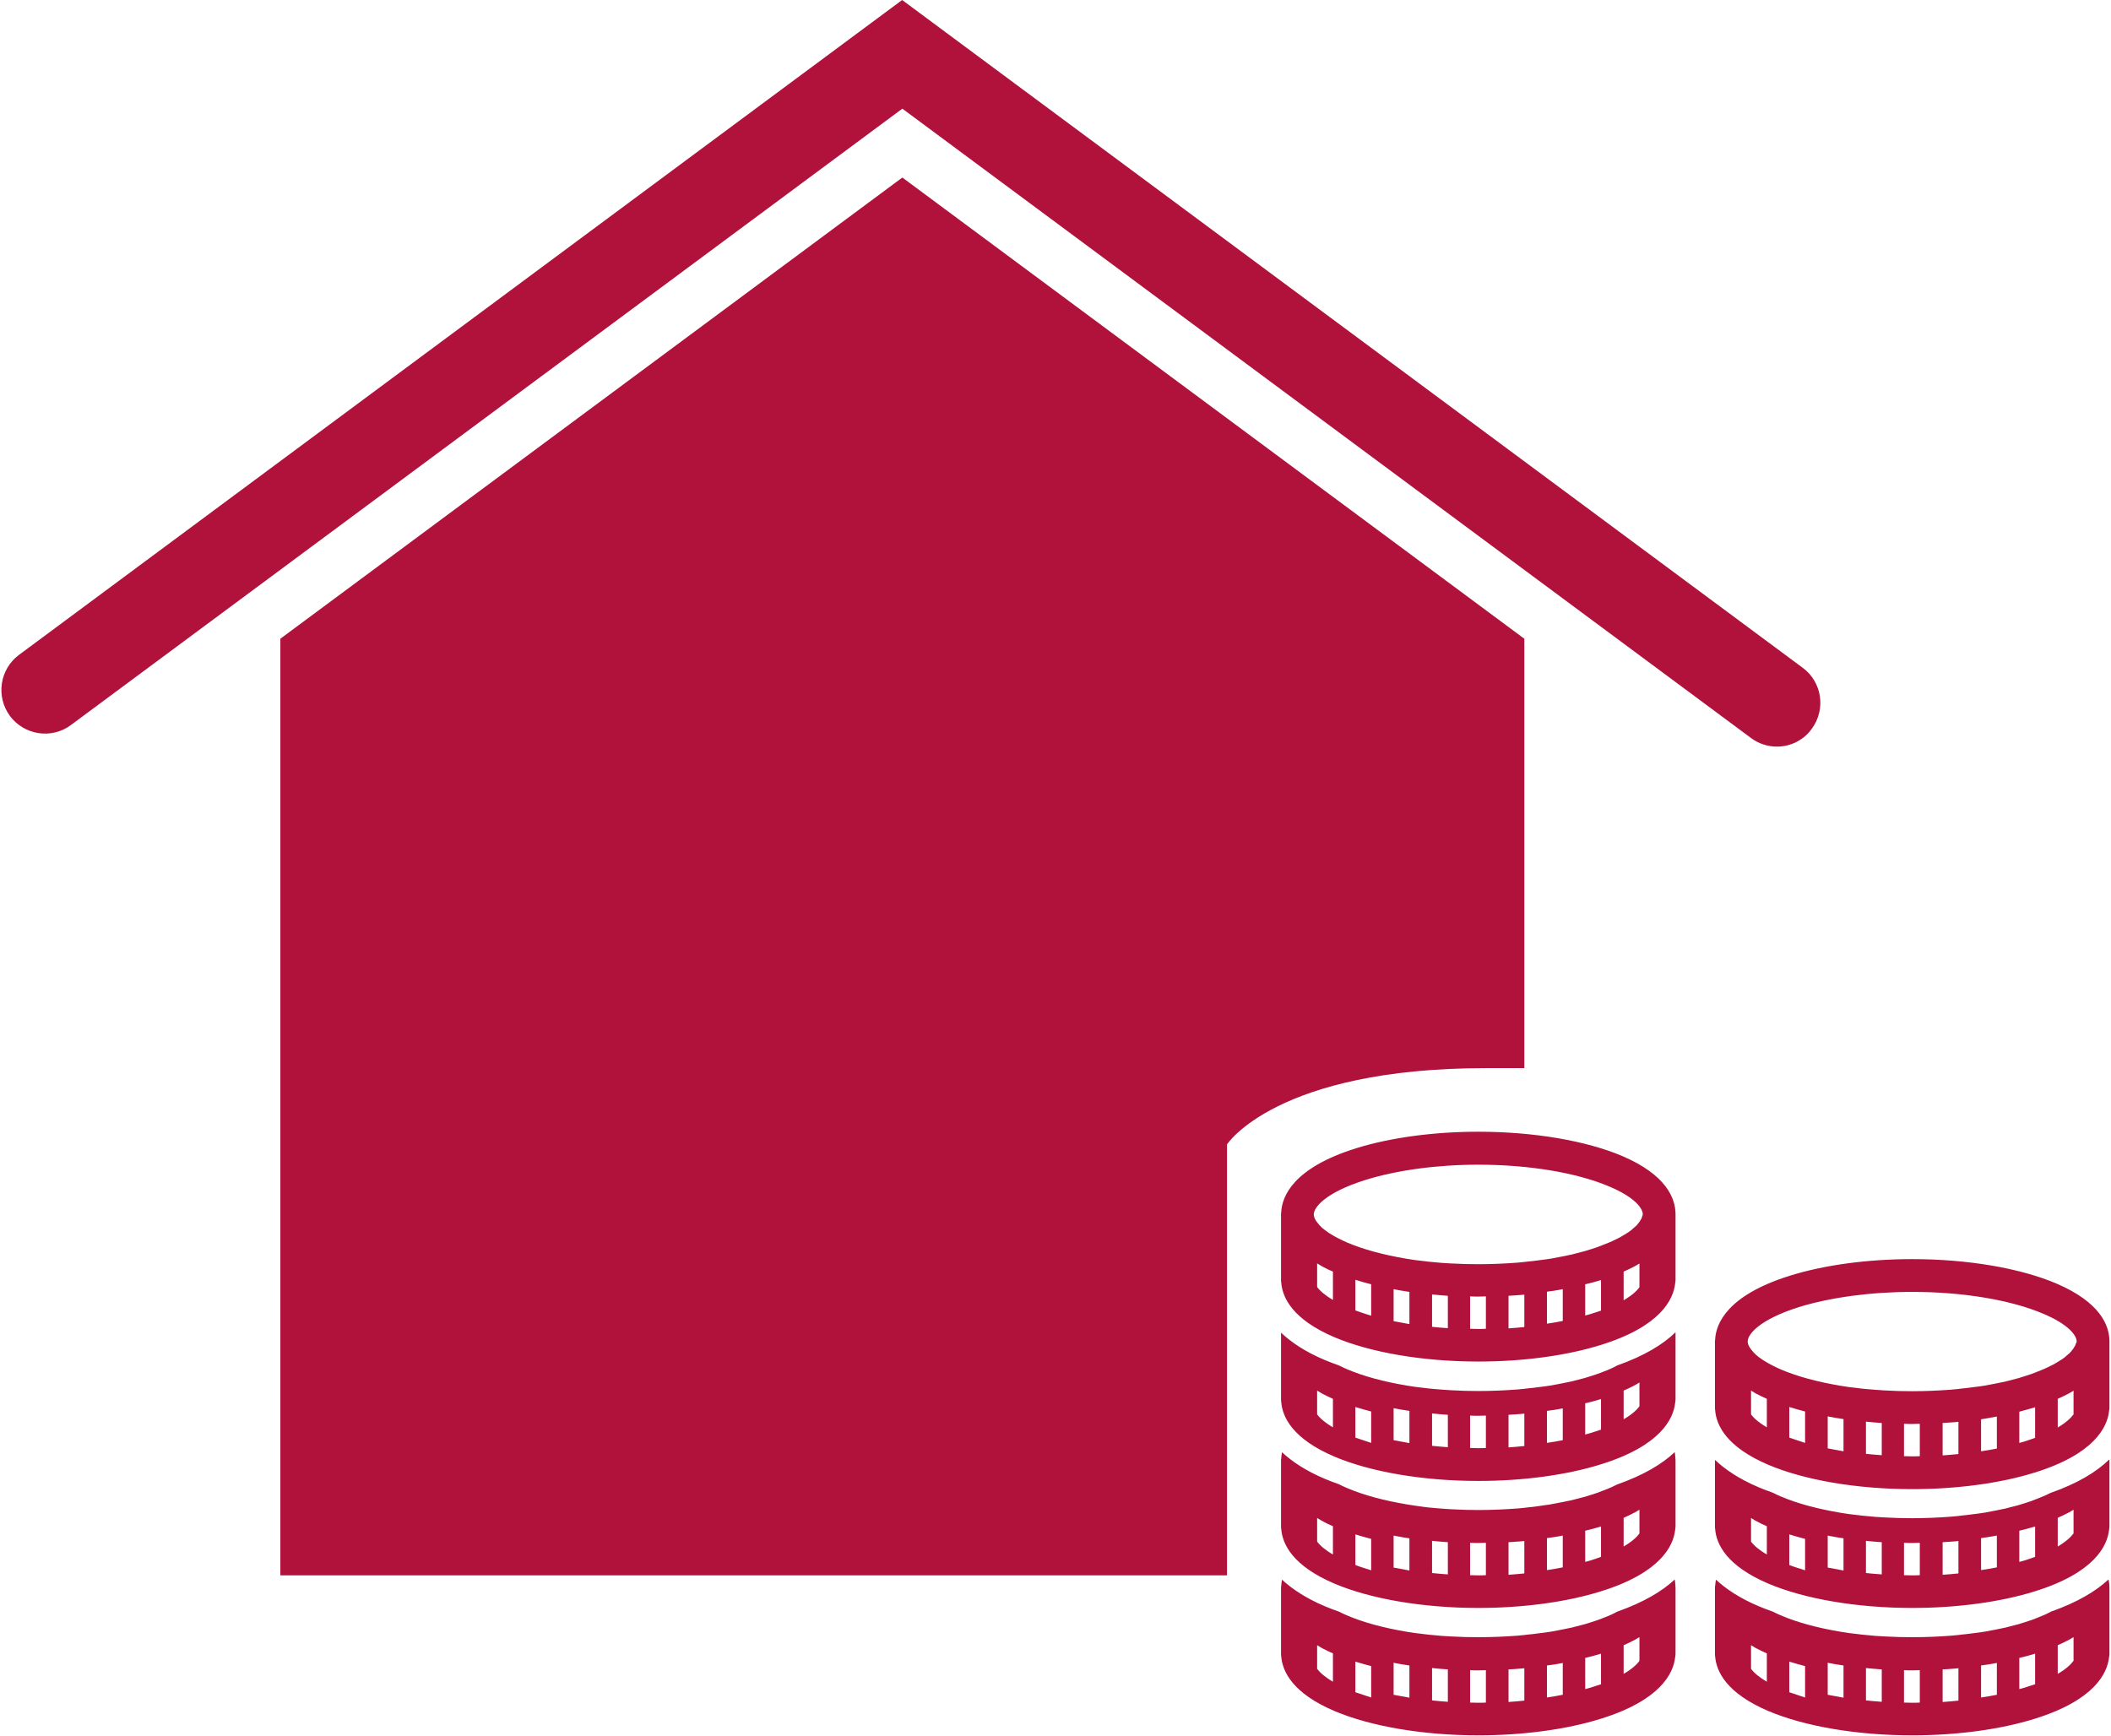
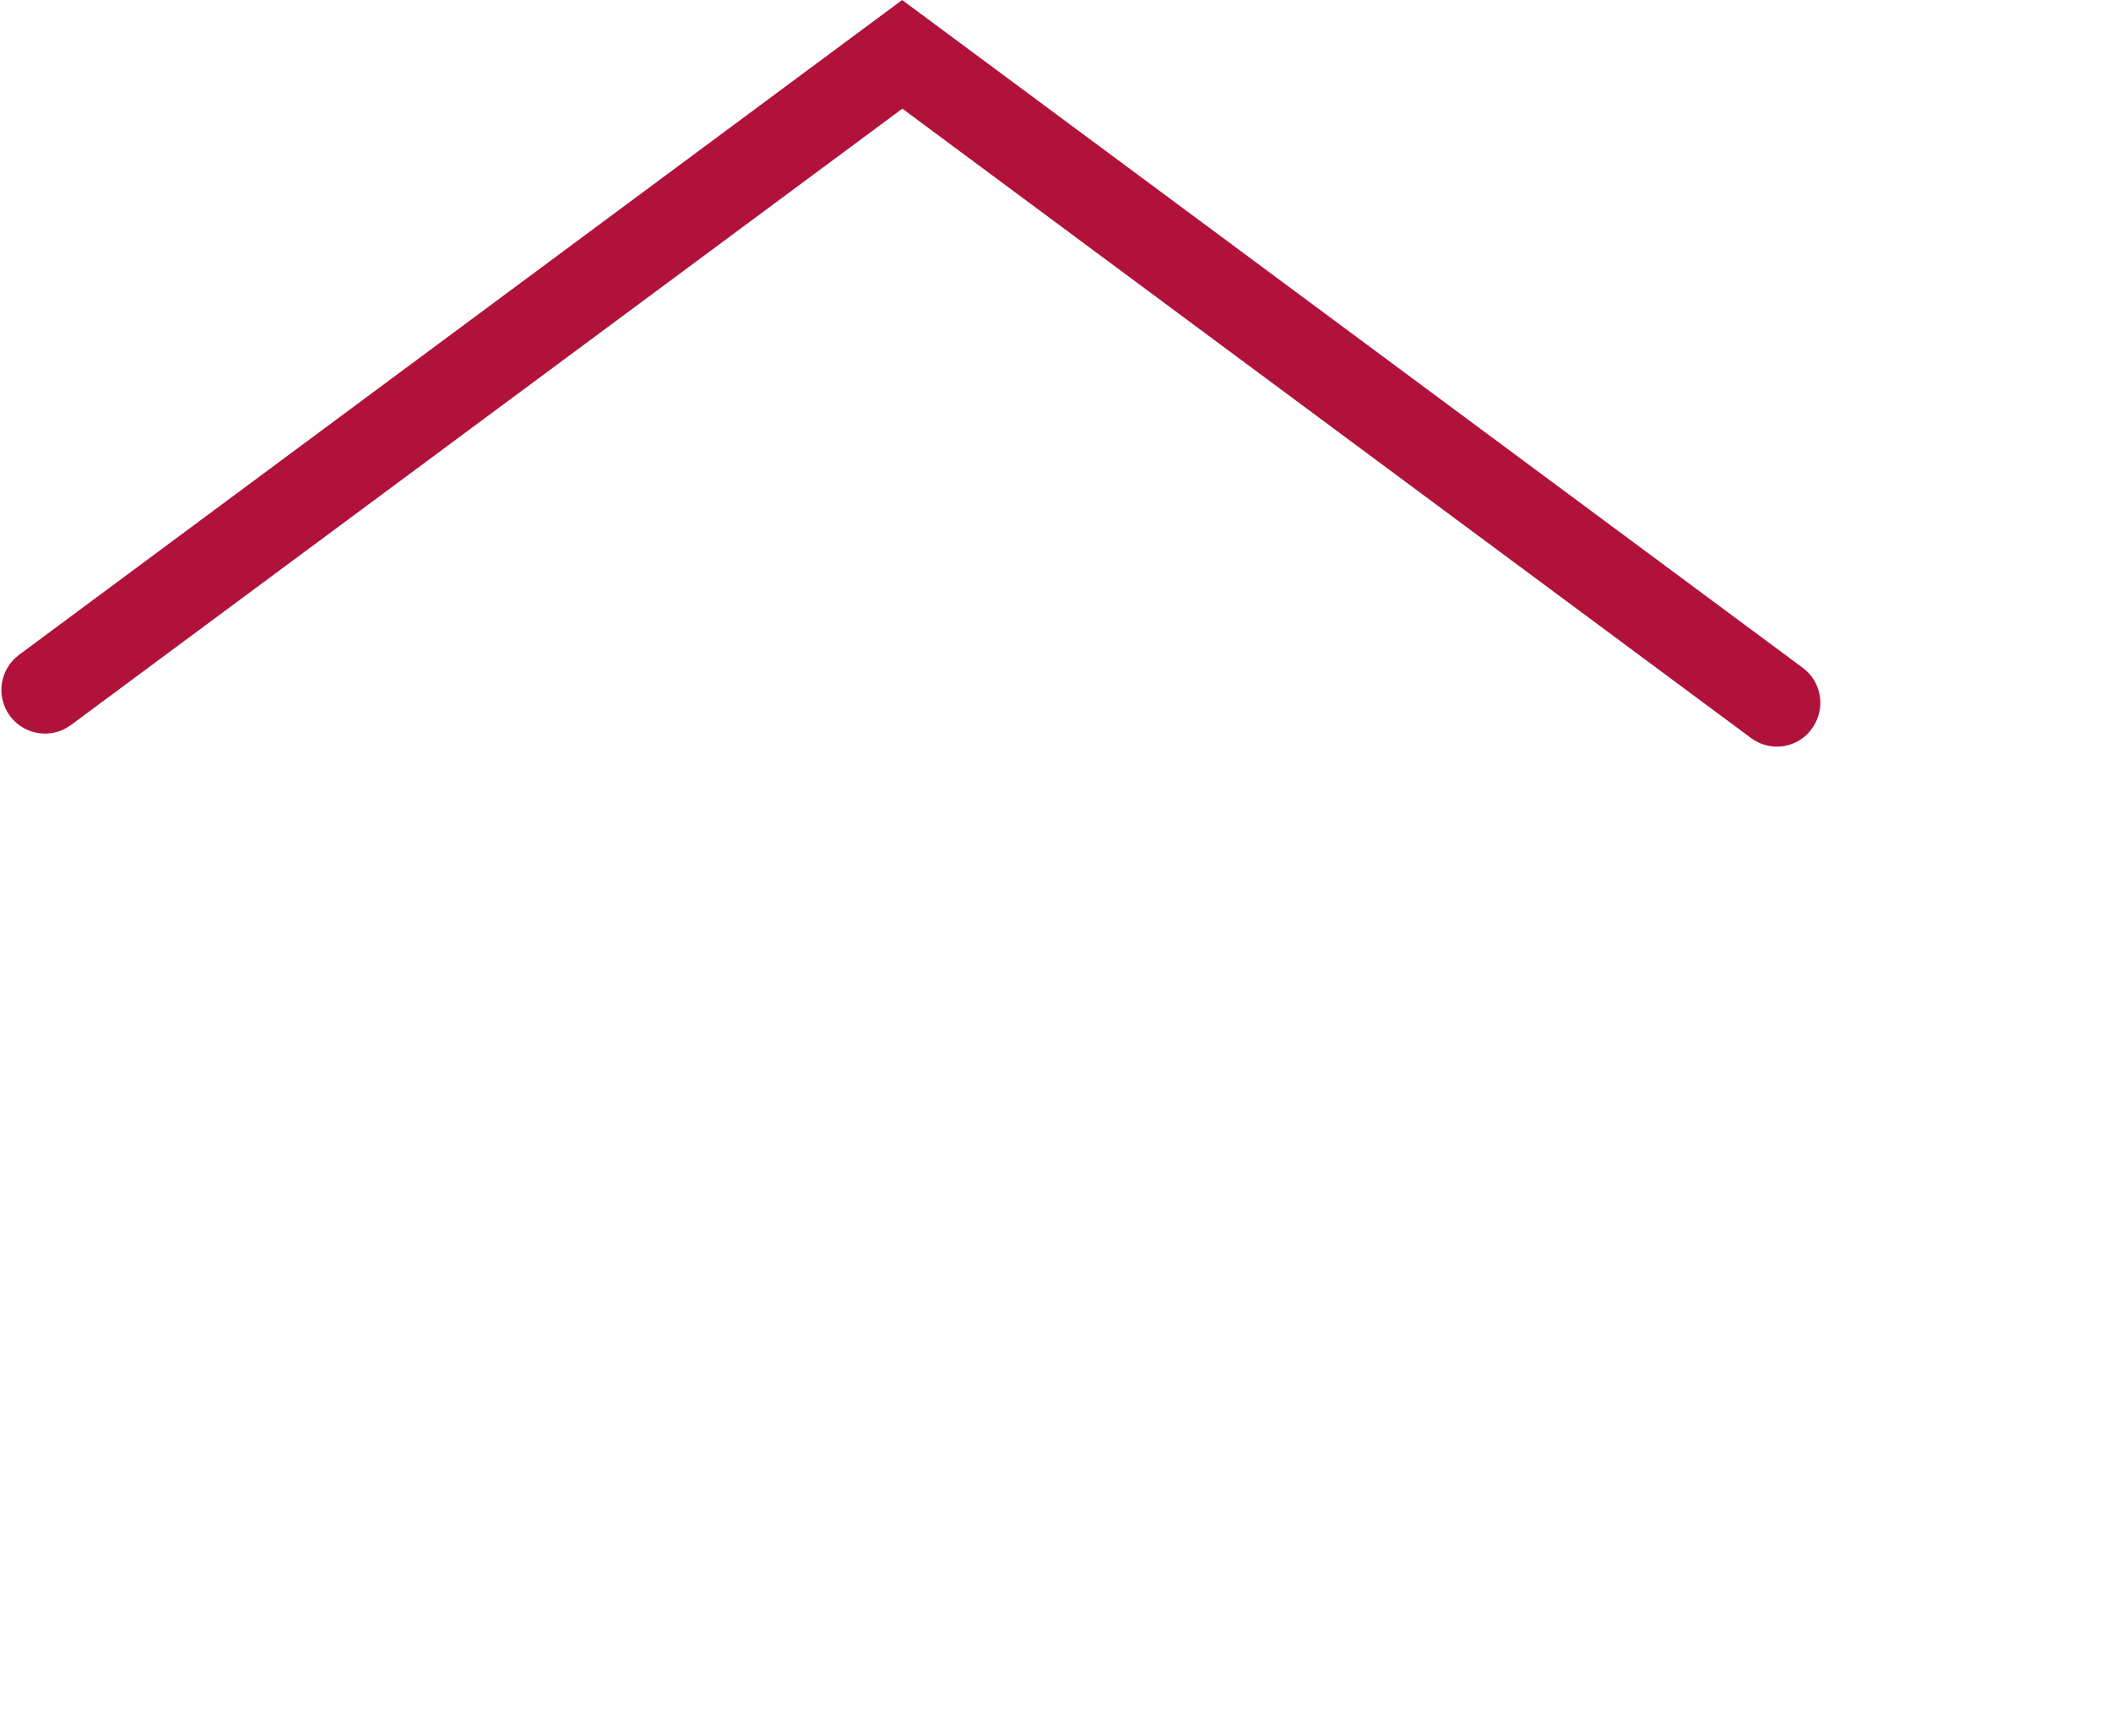
<svg xmlns="http://www.w3.org/2000/svg" width="1082" height="890" viewBox="0 0 1082 890" fill="none">
  <path d="M910.8 382.7C906.2 382.7 901.5 381.3 897.5 378.3L462.5 55.7L36.4 371.6C26.5 379 12.5 376.9 5.1 367C-2.2 357.1 -0.2 343.1 9.7 335.7L462.4 0L924 342.3C933.9 349.6 936 363.6 928.6 373.6C924.4 379.5 917.6 382.7 910.8 382.7Z" fill="#B0123C" />
-   <path d="M628.9 586.6C628.9 586.6 654.1 547.5 761.7 547.5H781.3V327.4L462.5 91L143.7 327.4V807.5H628.9V586.6Z" fill="#B0123C" />
-   <path d="M840.2 773.9C839.5 774.3 838.8 774.8 838 775.2C836.2 776.2 834.2 777.1 832.2 778V792.7C836.3 790.3 838.9 788 840.3 786V773.9H840.2ZM820.6 782.4C820.5 782.4 820.5 782.4 820.4 782.5L816.9 783.5C815.4 783.9 813.9 784.3 812.5 784.6V800.6C813.5 800.3 814.5 800.1 815.4 799.8C817.3 799.2 819 798.6 820.6 798V782.4ZM801 787.1C800.1 787.3 799.2 787.4 798.3 787.6H798.2C797 787.8 795.6 788.1 794.2 788.2C793.8 788.3 793.4 788.3 792.9 788.4V804.8C795.7 804.4 798.4 803.9 801 803.4V787.1ZM781.3 789.9C780.6 790 779.9 790 779.2 790.1H779.1C777.2 790.3 775.2 790.3 773.2 790.5V807.2C775.9 807 778.6 806.8 781.3 806.5V789.9ZM761.7 790.8C760.4 790.8 759.1 790.9 757.7 790.9C756.4 790.9 754.9 790.9 753.5 790.8V807.4C754.9 807.4 756.2 807.5 757.6 807.5C758.9 807.5 760.3 807.5 761.6 807.4V790.8H761.7ZM742.1 790.5C739.3 790.3 736.7 790.1 734 789.8V806.3C736.7 806.6 739.4 806.8 742.1 807V790.5ZM722.4 788.5C720.9 788.3 719.4 788.1 718 787.8C716.7 787.6 715.5 787.3 714.3 787.1V803.5C716.9 804 719.6 804.5 722.4 805V788.5ZM702.8 788.8C700 788.1 697.3 787.3 694.7 786.5V802.2C697.3 803.2 700 804 702.8 804.9V788.8ZM683.2 782.3C681.5 781.6 679.8 780.8 678.2 779.9C677.5 779.6 677 779.2 676.3 778.8C675.9 778.6 675.5 778.3 675.1 778.1V790.2C676.6 792.2 679.2 794.5 683.2 796.8V782.3ZM858.8 748.5C858.8 748.6 858.8 748.6 858.8 748.5C858.8 748.6 858.8 748.6 858.8 748.6V782.4C858.8 783 858.7 783.6 858.6 784.2C857.7 792.4 851.1 806.2 820.5 815.7C802.9 821.2 780.6 824.2 757.7 824.2C729.4 824.2 702.5 819.6 683.9 811.7C662.8 802.7 657.3 791.7 656.7 783.7C656.6 783.3 656.6 782.8 656.6 782.4V748.6C656.6 748.3 656.6 748 656.7 747.6C656.7 746.6 656.9 745.6 657.1 744.4C662.3 749.2 669.3 753.9 679 758C681.3 759 683.8 759.9 686.3 760.8C687.7 761.5 689.1 762.2 690.6 762.8C698.8 766.3 709.1 769.1 721 771.1C723.9 771.6 726.8 772 729.8 772.4C731.4 772.6 732.9 772.8 734.4 772.9C737.5 773.2 740.5 773.4 743.6 773.6C748.8 773.9 753.4 774 757.8 774C764.5 774 771.3 773.7 777.9 773.2C780.1 773 782.2 772.8 784.4 772.5C784.5 772.5 784.6 772.5 784.8 772.5C787.2 772.2 789.5 771.9 791.9 771.5C793.1 771.4 794.2 771.2 795.3 771C799.1 770.3 802.6 769.6 805.9 768.9C806 768.9 806.1 768.8 806.2 768.8C808.3 768.3 810.4 767.7 812.4 767.2L812.7 767.1L815.6 766.2C817.9 765.5 820.2 764.7 822.3 763.8C824.8 762.9 826.9 761.9 828.9 760.9C842.5 756.1 852 750.4 858.4 744.3C858.6 745.9 858.8 747.3 858.8 748.5ZM840.2 708.7C839.5 709.1 838.8 709.6 838 710C836.2 711 834.2 711.9 832.2 712.8V727.5C836.3 725.1 838.9 722.8 840.3 720.8V708.7H840.2ZM820.6 717.1C820.5 717.1 820.5 717.1 820.4 717.2L816.9 718.2C815.4 718.6 813.9 719 812.5 719.3V735.3C813.5 735 814.5 734.8 815.4 734.5C817.3 733.9 819 733.3 820.6 732.8V717.1ZM801 721.9C800.1 722.1 799.2 722.2 798.3 722.4H798.2C797 722.6 795.6 722.9 794.2 723C793.8 723.1 793.4 723.1 792.9 723.2V739.6C795.7 739.2 798.4 738.7 801 738.2V721.9ZM781.3 724.6C780.6 724.7 779.9 724.7 779.2 724.8H779.1C777.2 725 775.2 725 773.2 725.2V741.9C775.9 741.7 778.6 741.5 781.3 741.2V724.6ZM761.7 725.6C760.4 725.6 759.1 725.7 757.7 725.7C756.4 725.7 754.9 725.7 753.5 725.6V742.2C754.9 742.2 756.2 742.3 757.6 742.3C758.9 742.3 760.3 742.3 761.6 742.2V725.6H761.7ZM742.1 725.2C739.3 725 736.7 724.8 734 724.5V741.1C736.7 741.4 739.4 741.6 742.1 741.8V725.2ZM722.4 723.2C720.9 723 719.4 722.7 718 722.5C716.7 722.3 715.5 722 714.3 721.8V738.2C716.9 738.7 719.6 739.2 722.4 739.7V723.2ZM702.8 723.5C700 722.8 697.3 722 694.7 721.2V736.9C697.3 737.8 700 738.7 702.8 739.6V723.5ZM683.2 717C681.5 716.2 679.8 715.5 678.2 714.6C677.5 714.3 677 713.9 676.3 713.5C675.9 713.3 675.5 713 675.1 712.8V725C676.6 727 679.2 729.3 683.2 731.6V717ZM858.8 683.3C858.8 683.4 858.8 683.4 858.8 683.4V717.3C858.8 717.9 858.7 718.5 858.6 719.1C857.7 727.3 851.1 741.1 820.5 750.6C802.9 756.1 780.6 759.1 757.7 759.1C729.4 759.1 702.5 754.5 683.9 746.6C662.8 737.6 657.3 726.6 656.7 718.6C656.6 718.2 656.6 717.7 656.6 717.3V683.4C656.6 683.3 656.6 683.2 656.6 683.1C661.8 688 669 692.9 679 697.1C681.3 698.1 683.8 699 686.3 699.9C687.7 700.6 689.1 701.3 690.6 701.9C698.8 705.4 709.1 708.2 721 710.2C723.9 710.7 726.8 711.1 729.8 711.4C731.4 711.6 732.9 711.8 734.4 711.9C737.5 712.2 740.5 712.4 743.6 712.6C748.8 712.9 753.4 713 757.8 713C764.5 713 771.3 712.7 777.9 712.2C780.1 712 782.2 711.8 784.4 711.5C784.5 711.5 784.6 711.5 784.8 711.5C787.2 711.2 789.5 710.9 791.9 710.6C793.1 710.4 794.2 710.3 795.3 710.1C799.1 709.4 802.6 708.7 805.9 708C806 708 806.1 708 806.2 707.9C808.3 707.4 810.4 706.8 812.4 706.3L812.7 706.2L815.6 705.3C817.9 704.6 820.2 703.8 822.3 702.9C824.8 702 826.9 701 828.9 699.9C842.8 695 852.4 689.1 858.8 682.9C858.8 683.1 858.8 683.2 858.8 683.3ZM1062.7 773.9C1062 774.3 1061.3 774.8 1060.5 775.2C1058.7 776.2 1056.7 777.1 1054.7 778V792.7C1058.8 790.3 1061.3 788 1062.8 786V773.9H1062.7ZM1043.1 782.4C1043 782.4 1043 782.4 1042.9 782.5L1039.4 783.5C1037.9 783.9 1036.4 784.3 1035 784.6V800.6C1036 800.3 1037 800.1 1037.9 799.8C1039.8 799.2 1041.4 798.6 1043.1 798V782.4ZM1023.4 787.1C1022.5 787.3 1021.6 787.4 1020.7 787.6H1020.6C1019.4 787.8 1018 788.1 1016.6 788.2C1016.2 788.3 1015.8 788.3 1015.4 788.4V804.8C1018.2 804.4 1020.9 803.9 1023.5 803.4V787.1H1023.4ZM1003.8 789.9C1003.1 790 1002.4 790 1001.7 790.1H1001.6C999.7 790.3 997.7 790.3 995.7 790.5V807.2C998.4 807 1001.1 806.8 1003.8 806.5V789.9ZM984.1 790.8C982.8 790.8 981.5 790.9 980.1 790.9C978.8 790.9 977.3 790.9 975.9 790.8V807.4C977.3 807.4 978.6 807.5 980 807.5C981.3 807.5 982.7 807.5 984 807.4V790.8H984.1ZM964.5 790.5C961.7 790.3 959.1 790.1 956.4 789.8V806.3C959.1 806.6 961.8 806.8 964.5 807V790.5ZM944.9 788.5C943.4 788.3 941.9 788.1 940.5 787.8C939.2 787.6 938 787.3 936.8 787.1V803.5C939.4 804 942.1 804.5 944.9 805V788.5ZM925.2 788.8C922.4 788.1 919.7 787.3 917.1 786.5V802.2C919.7 803.2 922.4 804 925.2 804.9V788.8ZM905.6 782.3C903.9 781.6 902.2 780.8 900.6 779.9C899.9 779.6 899.3 779.2 898.7 778.8C898.3 778.6 897.9 778.3 897.5 778.1V790.2C899 792.2 901.6 794.5 905.6 796.8V782.3ZM1081.2 748.5C1081.2 748.6 1081.2 748.6 1081.2 748.5C1081.2 748.6 1081.2 748.6 1081.2 748.6V782.4C1081.2 783 1081.1 783.6 1081 784.2C1080.1 792.4 1073.5 806.2 1042.9 815.7C1025.3 821.2 1003 824.2 980.1 824.2C951.8 824.2 924.9 819.6 906.3 811.7C885.2 802.7 879.7 791.7 879.1 783.7C879 783.3 879 782.8 879 782.4V748.6C879 748.5 879 748.4 879 748.3C884.2 753.2 891.4 758.1 901.3 762.3C903.6 763.3 906.1 764.2 908.6 765.1C910 765.8 911.4 766.5 912.9 767.1C921.1 770.6 931.4 773.4 943.3 775.4C946.2 775.9 949.1 776.3 952.1 776.6C953.7 776.8 955.2 777 956.7 777.1C959.8 777.4 962.8 777.7 965.9 777.8C971.1 778.1 975.7 778.2 980.1 778.2C986.8 778.2 993.6 777.9 1000.2 777.4C1002.4 777.2 1004.5 777 1006.7 776.7C1006.8 776.7 1006.9 776.7 1007 776.7C1009.4 776.4 1011.8 776.1 1014.1 775.8C1015.3 775.6 1016.4 775.5 1017.5 775.3C1021.3 774.6 1024.8 773.9 1028.1 773.2C1028.2 773.2 1028.3 773.2 1028.4 773.1C1030.5 772.6 1032.6 772 1034.6 771.5L1034.9 771.4L1037.8 770.5C1040.1 769.8 1042.4 769 1044.5 768.1C1046.9 767.2 1049.1 766.2 1051.1 765.2C1065.1 760.3 1074.6 754.4 1081 748.2C1081.2 748.4 1081.2 748.5 1081.2 748.5ZM840.2 839.2C839.5 839.6 838.8 840.1 838 840.5C836.2 841.5 834.2 842.4 832.2 843.3V858C836.3 855.6 838.9 853.3 840.3 851.3V839.2H840.2ZM820.6 847.6C820.5 847.6 820.5 847.6 820.4 847.7L816.9 848.7C815.4 849.1 813.9 849.5 812.5 849.8V865.8C813.5 865.5 814.5 865.3 815.4 865C817.3 864.4 819 863.8 820.6 863.3V847.6ZM801 852.4C800.1 852.6 799.2 852.7 798.3 852.9H798.2C797 853.1 795.6 853.4 794.2 853.5C793.8 853.6 793.4 853.6 792.9 853.7V870.1C795.7 869.7 798.4 869.2 801 868.7V852.4ZM781.3 855.1C780.6 855.2 779.9 855.2 779.2 855.3H779.1C777.2 855.5 775.2 855.6 773.2 855.7V872.4C775.9 872.2 778.6 872 781.3 871.7V855.1ZM761.7 856.1C760.4 856.1 759.1 856.2 757.7 856.2C756.4 856.2 754.9 856.2 753.5 856.1V872.7C754.9 872.7 756.2 872.8 757.6 872.8C758.9 872.8 760.3 872.8 761.6 872.7V856.1H761.7ZM742.1 855.7C739.3 855.5 736.7 855.3 734 855V871.6C736.7 871.9 739.4 872.1 742.1 872.3V855.7ZM722.4 853.7C720.9 853.5 719.4 853.2 718 853C716.7 852.8 715.5 852.5 714.3 852.3V868.7C716.9 869.2 719.6 869.7 722.4 870.2V853.7ZM702.8 854C700 853.3 697.3 852.5 694.7 851.7V867.4C697.3 868.3 700 869.2 702.8 870.1V854ZM683.2 847.5C681.5 846.7 679.8 846 678.2 845.1C677.5 844.8 677 844.4 676.3 844C675.9 843.8 675.5 843.5 675.1 843.3V855.4C676.6 857.4 679.2 859.7 683.2 862V847.5ZM858.8 813.8C858.8 813.9 858.8 813.9 858.8 813.9V847.7C858.8 848.3 858.7 848.9 858.6 849.5C857.7 857.7 851.1 871.5 820.5 881C802.9 886.5 780.6 889.5 757.7 889.5C729.4 889.5 702.5 884.9 683.9 877C662.8 868 657.3 857 656.7 849C656.6 848.6 656.6 848.1 656.6 847.7V813.9C656.6 813.6 656.6 813.3 656.7 812.9C656.7 811.9 656.9 810.9 657.1 809.7C662.3 814.5 669.3 819.2 679 823.3C681.3 824.3 683.8 825.2 686.3 826.1C687.7 826.8 689.1 827.5 690.6 828.1C698.8 831.6 709.1 834.4 721 836.4C723.9 836.9 726.8 837.3 729.8 837.6C731.4 837.8 732.9 838 734.4 838.1C737.5 838.4 740.5 838.7 743.6 838.8C748.8 839.1 753.4 839.2 757.8 839.2C764.5 839.2 771.3 838.9 777.9 838.4C780.1 838.2 782.2 838 784.4 837.7C784.5 837.7 784.6 837.7 784.8 837.7C787.2 837.4 789.5 837.1 791.9 836.8C793.1 836.6 794.2 836.5 795.3 836.3C799.1 835.6 802.6 834.9 805.9 834.2C806 834.2 806.1 834.2 806.2 834.1C808.3 833.6 810.4 833 812.4 832.5L812.7 832.4L815.6 831.5C817.9 830.8 820.2 830 822.3 829.1C824.8 828.2 826.9 827.2 828.9 826.1C842.5 821.3 852 815.6 858.4 809.6C858.6 811.1 858.8 812.5 858.8 813.8ZM1062.7 839.2C1062 839.6 1061.3 840.1 1060.5 840.5C1058.7 841.5 1056.7 842.4 1054.7 843.3V858C1058.8 855.6 1061.3 853.3 1062.8 851.3V839.2H1062.7ZM1043.1 847.6C1043 847.6 1043 847.6 1042.9 847.7L1039.4 848.7C1037.9 849.1 1036.4 849.5 1035 849.8V865.8C1036 865.5 1037 865.3 1037.9 865C1039.8 864.4 1041.4 863.8 1043.1 863.3V847.6ZM1023.4 852.4C1022.5 852.6 1021.6 852.7 1020.7 852.9H1020.6C1019.4 853.1 1018 853.4 1016.6 853.5C1016.2 853.6 1015.8 853.6 1015.4 853.7V870.1C1018.2 869.7 1020.9 869.2 1023.5 868.7V852.4H1023.4ZM1003.8 855.1C1003.1 855.2 1002.4 855.2 1001.7 855.3H1001.6C999.7 855.5 997.7 855.6 995.7 855.7V872.4C998.4 872.2 1001.1 872 1003.8 871.7V855.1ZM984.1 856.1C982.8 856.1 981.5 856.2 980.1 856.2C978.8 856.2 977.3 856.2 975.9 856.1V872.7C977.3 872.7 978.6 872.8 980 872.8C981.3 872.8 982.7 872.8 984 872.7V856.1H984.1ZM964.5 855.7C961.7 855.5 959.1 855.3 956.4 855V871.6C959.1 871.9 961.8 872.1 964.5 872.3V855.7ZM944.9 853.7C943.4 853.5 941.9 853.2 940.5 853C939.2 852.8 938 852.5 936.8 852.3V868.7C939.4 869.2 942.1 869.7 944.9 870.2V853.7ZM925.2 854C922.4 853.3 919.7 852.5 917.1 851.7V867.4C919.7 868.3 922.4 869.2 925.2 870.1V854ZM905.6 847.5C903.9 846.7 902.2 846 900.6 845.1C899.9 844.8 899.3 844.4 898.7 844C898.3 843.8 897.9 843.5 897.5 843.3V855.4C899 857.4 901.6 859.7 905.6 862V847.5ZM1081.2 813.8C1081.2 813.9 1081.2 813.9 1081.2 813.9V847.7C1081.2 848.3 1081.1 848.9 1081 849.5C1080.1 857.7 1073.5 871.5 1042.9 881C1025.3 886.5 1003 889.5 980.1 889.5C951.8 889.5 924.9 884.9 906.3 877C885.2 868 879.7 857 879.1 849C879 848.6 879 848.1 879 847.7V813.9C879 813.6 879 813.3 879.1 812.9C879.2 811.9 879.3 810.9 879.5 809.7C884.7 814.5 891.7 819.2 901.4 823.3C903.7 824.3 906.2 825.2 908.7 826.1C910.1 826.8 911.5 827.5 913 828.1C921.2 831.6 931.5 834.4 943.4 836.4C946.3 836.9 949.2 837.3 952.2 837.6C953.8 837.8 955.3 838 956.8 838.1C959.9 838.4 962.9 838.7 966 838.8C971.2 839.1 975.8 839.2 980.2 839.2C986.9 839.2 993.7 838.9 1000.3 838.4C1002.5 838.2 1004.6 838 1006.8 837.7C1006.9 837.7 1007 837.7 1007.1 837.7C1009.5 837.4 1011.9 837.1 1014.2 836.8C1015.4 836.6 1016.5 836.5 1017.6 836.3C1021.4 835.6 1024.9 834.9 1028.2 834.2C1028.3 834.2 1028.4 834.2 1028.5 834.1C1030.6 833.6 1032.7 833 1034.7 832.5L1035 832.4L1037.9 831.5C1040.2 830.8 1042.5 830 1044.6 829.1C1047 828.2 1049.2 827.2 1051.2 826.1C1064.8 821.3 1074.3 815.6 1080.7 809.6C1081.1 811.1 1081.2 812.5 1081.2 813.8ZM1064.4 687.6C1064.4 684.4 1059.9 678.7 1047.3 673.4C1030.6 666.3 1006.1 662.2 980.1 662.2C958.9 662.2 938.4 665 922.3 669.9C901.6 676.4 895.9 684 895.8 687.4C895.8 687.5 895.8 687.6 895.8 687.7C895.8 687.8 895.8 687.9 895.8 688C895.9 688.6 896 689.1 896.3 689.7C896.3 689.8 896.4 689.8 896.4 689.9C896.7 690.5 897.1 691.2 897.7 691.9C897.8 692 898.1 692.3 898.3 692.6L898.7 693.1C898.9 693.3 899 693.4 899.2 693.6C899.6 694.1 900.1 694.5 900.6 694.9C901 695.3 901.3 695.5 901.6 695.7C902.4 696.3 903.1 696.8 903.7 697.2C903.8 697.2 903.8 697.3 903.9 697.3C906.7 699.1 909.7 700.6 912.9 702C921.1 705.5 931.4 708.3 943.3 710.3C946.2 710.8 949.1 711.2 952.1 711.5C953.7 711.7 955.2 711.9 956.7 712C959.8 712.3 962.8 712.5 965.9 712.7C971.1 713 975.7 713.1 980.1 713.1C986.8 713.1 993.6 712.8 1000.2 712.3C1002.4 712.1 1004.5 711.9 1006.7 711.6C1006.8 711.6 1006.9 711.6 1007 711.6C1009.4 711.3 1011.8 711 1014.1 710.7C1015.3 710.5 1016.4 710.4 1017.5 710.2C1021.3 709.5 1024.8 708.8 1028.1 708.1C1028.2 708.1 1028.3 708.1 1028.4 708C1030.5 707.5 1032.6 706.9 1034.6 706.4L1034.9 706.3L1037.8 705.4C1040.1 704.7 1042.4 703.9 1044.5 703C1047.4 701.9 1050 700.7 1052.3 699.5C1053.2 699 1053.9 698.6 1054.7 698.1C1055.3 697.7 1056 697.3 1056.6 696.9L1057.1 696.6C1057.2 696.5 1057.4 696.4 1057.5 696.3C1057.8 696.1 1058.1 695.9 1058.3 695.7C1058.6 695.5 1058.8 695.3 1059 695.1C1059.1 695.1 1059.1 695 1059.1 695C1059.2 695 1059.2 694.9 1059.2 694.9C1059.8 694.4 1060.2 694.1 1060.5 693.8C1060.9 693.4 1061.2 693.1 1061.5 692.8C1061.6 692.7 1061.7 692.5 1061.8 692.4C1062.3 691.8 1062.8 691.2 1063.1 690.6C1063.3 690.2 1063.4 690 1063.6 689.8C1063.8 689.4 1063.8 689.2 1063.9 688.9C1063.9 688.8 1064 688.7 1064 688.6C1064.4 688.2 1064.4 687.9 1064.4 687.6ZM1062.7 712.9C1062 713.3 1061.3 713.8 1060.5 714.2C1058.7 715.2 1056.7 716.1 1054.7 717V731.7C1058.8 729.3 1061.3 727 1062.8 725V712.9H1062.7ZM1043.1 721.3C1043 721.3 1043 721.3 1042.9 721.4L1039.4 722.4C1037.9 722.8 1036.4 723.2 1035 723.6V739.6C1036 739.3 1037 739.1 1037.9 738.8C1039.8 738.2 1041.4 737.6 1043.1 737V721.3ZM1023.4 726.1C1022.5 726.3 1021.6 726.4 1020.7 726.6H1020.6C1019.4 726.8 1018 727.1 1016.6 727.3C1016.2 727.4 1015.8 727.4 1015.4 727.5V743.9C1018.2 743.5 1020.9 743 1023.5 742.5V726.1H1023.4ZM1003.8 728.8C1003.1 728.9 1002.4 728.9 1001.7 729H1001.6C999.7 729.2 997.7 729.2 995.7 729.4V746C998.4 745.8 1001.1 745.6 1003.8 745.3V728.8ZM984.1 729.8C982.8 729.8 981.5 729.9 980.1 729.9C978.8 729.9 977.3 729.9 975.9 729.8V746.4C977.3 746.4 978.6 746.5 980 746.5C981.3 746.5 982.7 746.5 984 746.4V729.8H984.1ZM964.5 729.4C961.7 729.2 959.1 729 956.4 728.7V745.2C959.1 745.5 961.8 745.7 964.5 745.9V729.4ZM944.9 727.4C943.4 727.2 941.9 726.9 940.5 726.7C939.2 726.5 938 726.2 936.8 726V742.4C939.4 742.9 942.1 743.4 944.9 743.9V727.4ZM925.2 723.5C922.4 722.8 919.7 722 917.1 721.2V736.9C919.7 737.8 922.4 738.7 925.2 739.6V723.5ZM905.6 717C903.9 716.2 902.2 715.5 900.6 714.6C899.9 714.3 899.3 713.9 898.7 713.5C898.3 713.3 897.9 713 897.5 712.8V725C899 727 901.6 729.3 905.6 731.6V717ZM1081.2 687.6V721.5C1081.2 722.1 1081.1 722.7 1081 723.3C1080.1 731.5 1073.5 745.3 1042.9 754.8C1025.3 760.3 1003 763.3 980.1 763.3C951.8 763.3 924.9 758.7 906.3 750.8C885.2 741.8 879.7 730.8 879.1 722.8C879 722.4 879 721.9 879 721.5V687.6C879 687.3 879 687 879.1 686.6C879.5 678.6 885.1 664 917.4 653.9C935 648.4 957.3 645.4 980.2 645.4C1008.5 645.4 1035.4 650 1054 657.9C1076.4 667.5 1081.2 679.3 1081.2 687.6C1081.2 687.5 1081.2 687.5 1081.2 687.6ZM842 622.4C842 619.2 837.5 613.5 824.9 608.2C808.2 601.1 783.8 597 757.7 597C736.5 597 716 599.8 699.9 604.8C679.2 611.3 673.5 618.9 673.4 622.3C673.4 622.4 673.4 622.5 673.4 622.6C673.4 622.7 673.4 622.8 673.4 622.9C673.5 623.4 673.6 624 673.9 624.6C673.9 624.7 674 624.7 674 624.8C674.3 625.4 674.7 626.1 675.3 626.8C675.4 626.9 675.7 627.2 675.9 627.5L676.3 628C676.5 628.2 676.6 628.3 676.8 628.5C677.2 629 677.7 629.4 678.2 629.8C678.6 630.1 678.9 630.4 679.2 630.6C680 631.2 680.7 631.7 681.3 632.1C681.4 632.1 681.4 632.2 681.5 632.2C684.3 634 687.3 635.5 690.5 636.9C698.7 640.4 709 643.2 720.9 645.2C723.8 645.7 726.7 646.1 729.7 646.4C731.3 646.6 732.8 646.8 734.3 646.9C737.4 647.2 740.4 647.5 743.5 647.6C748.7 647.9 753.3 648 757.7 648C764.4 648 771.2 647.7 777.8 647.2C780 647 782.1 646.8 784.3 646.5C784.4 646.5 784.5 646.5 784.7 646.5C787.1 646.2 789.4 645.9 791.8 645.6C793 645.4 794.1 645.3 795.2 645.1C799 644.4 802.5 643.7 805.8 643C805.9 643 806 643 806.1 642.9C808.2 642.4 810.3 641.8 812.3 641.3L812.6 641.2L815.5 640.3C817.8 639.6 820.1 638.8 822.2 637.9C825.1 636.8 827.7 635.6 830 634.4C830.9 633.9 831.6 633.5 832.4 633C833 632.6 833.6 632.2 834.3 631.8L834.8 631.5C834.9 631.4 835.1 631.3 835.2 631.2C835.5 631 835.8 630.8 836 630.6C836.3 630.4 836.5 630.2 836.7 630L836.8 629.9C836.9 629.9 836.9 629.8 836.9 629.8C837.5 629.3 837.9 629 838.2 628.7C838.6 628.4 838.9 628 839.2 627.7C839.3 627.6 839.4 627.4 839.5 627.3C840 626.7 840.5 626.1 840.8 625.5C841 625.1 841.1 624.9 841.3 624.7C841.5 624.3 841.5 624.1 841.6 623.8C841.6 623.7 841.6 623.6 841.7 623.5C841.9 623 842 622.7 842 622.4ZM840.2 647.7C839.5 648.1 838.8 648.6 838 649C836.2 650 834.2 650.9 832.2 651.8V666.5C836.3 664.1 838.9 661.8 840.3 659.8V647.7H840.2ZM820.6 656.1C820.5 656.1 820.5 656.1 820.4 656.2L816.9 657.2C815.4 657.6 813.9 658 812.5 658.3V674.3C813.5 674 814.5 673.8 815.4 673.5C817.3 672.9 819 672.3 820.6 671.8V656.1ZM801 660.8C800.1 661 799.2 661.1 798.3 661.3H798.2C797 661.5 795.6 661.8 794.2 661.9C793.8 662 793.4 662 792.9 662.1V678.5C795.7 678.1 798.4 677.6 801 677.1V660.8ZM781.3 663.6C780.6 663.7 779.9 663.7 779.2 663.8H779.1C777.2 664 775.2 664 773.2 664.2V680.9C775.9 680.7 778.6 680.5 781.3 680.2V663.6ZM761.7 664.5C760.4 664.5 759.1 664.6 757.7 664.6C756.4 664.6 754.9 664.6 753.5 664.5V681.1C754.9 681.1 756.2 681.2 757.6 681.2C758.9 681.2 760.3 681.2 761.6 681.1V664.5H761.7ZM742.1 664.2C739.3 664 736.7 663.8 734 663.5V680.1C736.7 680.4 739.4 680.6 742.1 680.8V664.2ZM722.4 662.2C720.9 662 719.4 661.7 718 661.5C716.7 661.3 715.5 661 714.3 660.8V677.2C716.9 677.7 719.6 678.2 722.4 678.7V662.2ZM702.8 658.3C700 657.6 697.3 656.8 694.7 656V671.7C697.3 672.7 700 673.5 702.8 674.4V658.3ZM683.2 651.8C681.5 651.1 679.8 650.3 678.2 649.4C677.5 649.1 677 648.7 676.3 648.3C675.9 648.1 675.5 647.8 675.1 647.6V659.7C676.6 661.7 679.2 664 683.2 666.3V651.8ZM858.8 622.2C858.8 622.3 858.8 622.3 858.8 622.2C858.8 622.3 858.8 622.3 858.8 622.3V656.1C858.8 656.7 858.7 657.3 858.6 657.9C857.7 666.1 851.1 679.9 820.5 689.4C802.9 694.9 780.6 697.9 757.7 697.9C729.4 697.9 702.5 693.3 683.9 685.4C662.8 676.4 657.3 665.4 656.7 657.4C656.6 657 656.6 656.5 656.6 656.1V622.3C656.6 622 656.6 621.7 656.7 621.3C657.1 613.3 662.7 598.7 695 588.6C712.6 583.1 734.9 580.1 757.8 580.1C786.1 580.1 813 584.7 831.6 592.6C853.9 602.2 858.7 614 858.8 622.2Z" fill="#B0123C" />
</svg>